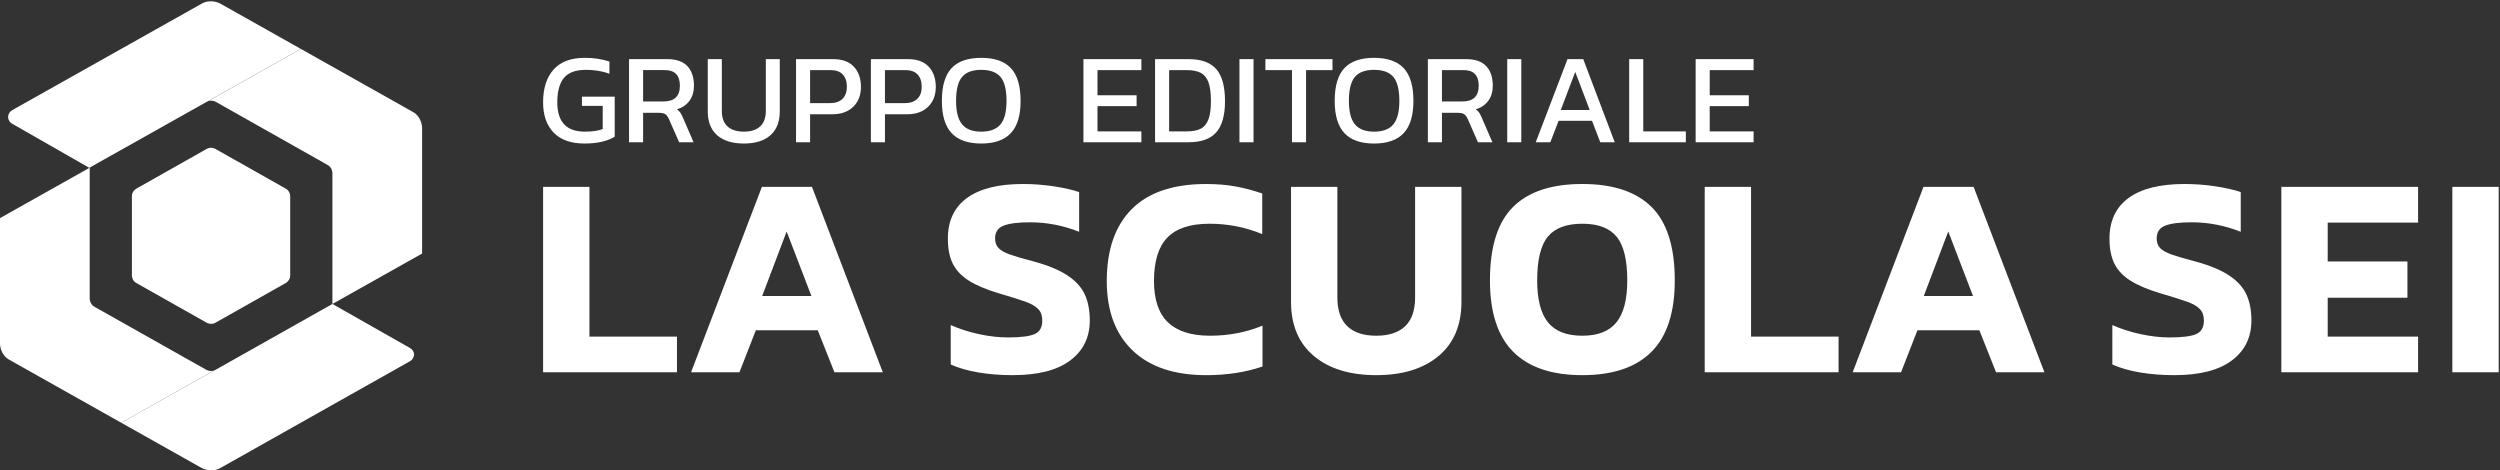
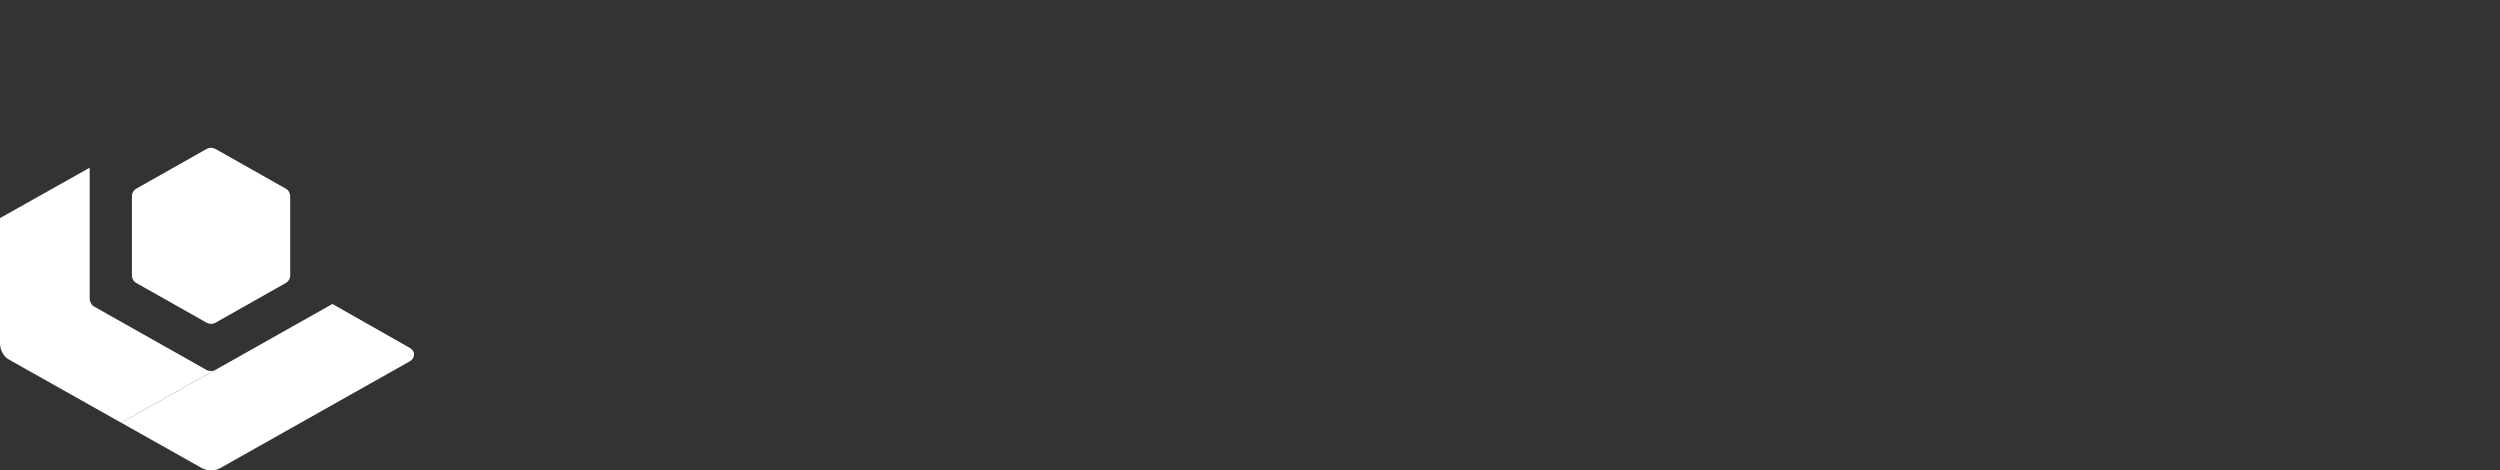
<svg xmlns="http://www.w3.org/2000/svg" width="100%" height="100%" viewBox="0 0 1435 270" version="1.1" xml:space="preserve" style="fill-rule:evenodd;clip-rule:evenodd;stroke-linejoin:round;stroke-miterlimit:2;">
  <rect x="0" y="0" width="1435" height="270" fill="#333333" stroke="none" />
  <g>
    <path d="M78.173,108.323c-0,-0 -2.461,1.391 -2.461,4.217l-0,45.648c-0,0 -0,2.827 2.461,4.215l40.507,22.873c0,0 2.461,1.388 4.922,0l40.507,-22.873c-0,-0 2.461,-1.388 2.461,-4.215l0,-45.648c0,-0 0,-2.826 -2.461,-4.217l-40.507,-22.873c-0,-0 -2.461,-1.388 -4.922,-0l-40.507,22.873Z" style="fill:#fff;fill-rule:nonzero;" />
    <path d="M190.799,174.478l-69.662,39.248l-0.07,-0.039l-51.494,28.955l46.285,26.037c0,0 5.279,2.971 10.561,0l108.882,-61.33c1.385,-0.777 2.359,-2.202 2.359,-3.905c0,-1.65 -1.027,-2.909 -2.345,-3.702" style="fill:#fff;fill-rule:nonzero;" />
-     <path d="M126.42,2.048c-0,0 -5.279,-2.967 -10.558,0l-108.769,61.128l0.002,0.028c-1.427,0.766 -2.435,2.222 -2.435,3.959c-0,1.63 0.909,2.996 2.205,3.795l44.42,25.399l0.197,-0.113l-0,-0.062l121.22,-68.099l-46.282,-26.035Z" style="fill:#fff;fill-rule:nonzero;" />
-     <path d="M242.283,145.526l0,-72.245c0,0 0,-6.059 -5.279,-9.027l-64.301,-36.171l-37.632,21.159l-13.864,7.799l-0.067,-0.043l-2.086,1.175c2.441,-1.017 4.724,0.239 4.724,0.239l64.379,36.334c2.642,1.49 2.642,4.516 2.642,4.516l-0,75.216l51.484,-28.952Z" style="fill:#fff;fill-rule:nonzero;" />
    <path d="M51.484,171.465l0,-75.216l-51.484,28.949l0,72.251c0,-0 0,6.059 5.279,9.027l64.298,36.171l51.493,-28.961l-1.993,-1.117c-0.355,-0.138 -0.575,-0.254 -0.575,-0.254l-67.018,-37.767l2.638,1.436c-2.638,-1.492 -2.638,-4.519 -2.638,-4.519Zm67.593,41.104l2.063,1.16l2.09,-1.174c-1.712,0.715 -3.331,0.323 -4.153,0.014Z" style="fill:#fff;fill-rule:nonzero;" />
-     <path d="M335.442,82.384c4.049,0 7.517,-0.372 10.409,-1.112c2.888,-0.741 5.22,-1.679 6.999,-2.813l0,-22.966l-18.816,-0l-0,5.262l11.926,0l-0,13.331c-2.618,0.989 -6.047,1.484 -10.296,1.484c-10.519,0 -15.778,-5.606 -15.778,-16.817c-0,-6.27 1.27,-10.952 3.815,-14.038c2.542,-3.086 6.752,-4.629 12.63,-4.629c4.888,-0 9.382,0.741 13.481,2.222l0,-6.963c-4.147,-1.433 -8.863,-2.148 -14.148,-2.148c-7.951,0 -13.925,2.249 -17.926,6.74c-4.001,4.493 -6,10.766 -6,18.816c0,7.408 2.024,13.196 6.073,17.372c4.049,4.172 9.927,6.259 17.631,6.259Zm25.629,-0.741l8.075,0l-0,-16.89l8.965,0c1.726,0 2.984,0.259 3.776,0.777c0.791,0.521 1.483,1.447 2.075,2.779l5.853,13.334l8.295,0l-6,-13.852c-0.544,-1.335 -1.062,-2.36 -1.555,-3.075c-0.495,-0.715 -1.162,-1.371 -2.001,-1.962c3.111,-0.938 5.518,-2.582 7.224,-4.927c1.704,-2.346 2.554,-5.223 2.554,-8.63c0,-4.84 -1.259,-8.593 -3.778,-11.259c-2.518,-2.666 -6.369,-4.001 -11.555,-4.001l-21.928,-0l0,47.706Zm8.075,-23.408l-0,-18l12.445,0c5.777,0 8.666,2.987 8.666,8.962c-0,6.025 -3.136,9.038 -9.407,9.038l-11.704,0Zm57.851,24.149c6.568,0 11.642,-1.583 15.223,-4.742c3.582,-3.159 5.369,-7.728 5.369,-13.703l-0,-30.002l-7.998,-0l0,29.707c0,3.95 -1.087,6.926 -3.261,8.925c-2.173,1.999 -5.284,3.001 -9.333,3.001c-4.1,0 -7.233,-1.002 -9.407,-3.001c-2.173,-1.999 -3.26,-4.975 -3.26,-8.925l-0,-29.707l-8.075,-0l0,30.002c0,5.975 1.805,10.544 5.408,13.703c3.604,3.159 8.715,4.742 15.334,4.742Zm29.926,-0.741l8.075,0l-0,-16.074l12.889,0c4.989,0 8.953,-1.433 11.89,-4.296c2.937,-2.863 4.406,-6.667 4.406,-11.409c0,-4.789 -1.343,-8.64 -4.037,-11.555c-2.692,-2.916 -6.676,-4.372 -11.963,-4.372l-21.26,-0l0,47.706Zm8.075,-22.445l-0,-18.963l11.777,0c3.063,0 5.383,0.839 6.966,2.517c1.579,1.678 2.37,4.049 2.37,7.112c-0,2.914 -0.842,5.198 -2.52,6.853c-1.678,1.653 -4.074,2.481 -7.185,2.481l-11.408,-0Zm34.89,22.445l8.075,0l0,-16.074l12.889,0c4.989,0 8.951,-1.433 11.89,-4.296c2.936,-2.863 4.406,-6.667 4.406,-11.409c0,-4.789 -1.343,-8.64 -4.037,-11.555c-2.692,-2.916 -6.679,-4.372 -11.963,-4.372l-21.26,-0l0,47.706Zm8.075,-22.445l0,-18.963l11.777,0c3.062,0 5.383,0.839 6.963,2.517c1.582,1.678 2.37,4.049 2.37,7.112c-0,2.914 -0.839,5.198 -2.517,6.853c-1.678,1.653 -4.074,2.481 -7.186,2.481l-11.407,-0Zm55.26,23.186c7.604,0 13.272,-1.988 17,-5.964c3.73,-3.975 5.594,-10.135 5.594,-18.481c0,-8.593 -1.852,-14.863 -5.555,-18.816c-3.705,-3.953 -9.384,-5.926 -17.039,-5.926c-7.656,0 -13.332,1.973 -17.037,5.926c-3.702,3.953 -5.555,10.223 -5.555,18.816c-0,8.346 1.864,14.506 5.592,18.481c3.73,3.976 9.395,5.964 17,5.964Zm0,-6.814c-4.989,0 -8.641,-1.396 -10.964,-4.187c-2.32,-2.79 -3.48,-7.269 -3.48,-13.444c-0,-6.47 1.149,-11.065 3.444,-13.779c2.297,-2.714 5.963,-4.074 11,-4.074c5.087,-0 8.778,1.36 11.076,4.074c2.295,2.714 3.443,7.309 3.443,13.779c0,6.223 -1.16,10.716 -3.48,13.481c-2.322,2.768 -6.002,4.15 -11.039,4.15Zm58.67,6.073l33.259,0l-0,-6.222l-25.185,0l-0,-14.52l22.446,0l0,-6.222l-22.446,0l-0,-14.444l25.185,0l-0,-6.298l-33.259,-0l0,47.706Zm41.112,0l19.334,0c7.16,0 12.419,-1.889 15.778,-5.667c3.356,-3.779 5.037,-9.742 5.037,-17.89c-0,-8.492 -1.681,-14.641 -5.037,-18.445c-3.359,-3.804 -8.618,-5.704 -15.778,-5.704l-19.334,-0l0,47.706Zm8.075,-6.222l0,-35.186l10,0c3.455,0 6.183,0.53 8.185,1.591c1.999,1.064 3.466,2.877 4.406,5.445c0.938,2.568 1.408,6.175 1.408,10.815c-0,4.595 -0.507,8.148 -1.518,10.668c-1.013,2.52 -2.519,4.26 -4.518,5.222c-2,0.963 -4.657,1.445 -7.963,1.445l-10,0Zm40.368,6.222l8.075,0l0,-47.706l-8.075,-0l-0,47.706Zm30.149,0l8.078,0l-0,-41.408l15.181,0l0,-6.298l-38.519,-0l-0,6.298l15.26,0l-0,41.408Zm47.112,0.741c7.605,0 13.273,-1.988 17.003,-5.964c3.725,-3.975 5.592,-10.135 5.592,-18.481c0,-8.593 -1.853,-14.863 -5.558,-18.816c-3.703,-3.953 -9.384,-5.926 -17.037,-5.926c-7.655,0 -13.334,1.973 -17.037,5.926c-3.705,3.953 -5.557,10.223 -5.557,18.816c-0,8.346 1.863,14.506 5.594,18.481c3.728,3.976 9.393,5.964 17,5.964Zm-0,-6.814c-4.989,0 -8.641,-1.396 -10.964,-4.187c-2.322,-2.79 -3.48,-7.269 -3.48,-13.444c0,-6.47 1.146,-11.065 3.444,-13.779c2.297,-2.714 5.963,-4.074 11,-4.074c5.085,-0 8.779,1.36 11.074,4.074c2.297,2.714 3.446,7.309 3.446,13.779c0,6.223 -1.163,10.716 -3.483,13.481c-2.323,2.768 -6,4.15 -11.037,4.15Zm30.892,6.073l8.075,0l0,-16.89l8.962,0c1.728,0 2.984,0.259 3.775,0.777c0.794,0.521 1.484,1.447 2.075,2.779l5.854,13.334l8.297,0l-6.003,-13.852c-0.543,-1.335 -1.061,-2.36 -1.554,-3.075c-0.495,-0.715 -1.163,-1.371 -2.002,-1.962c3.112,-0.938 5.522,-2.582 7.222,-4.927c1.706,-2.346 2.557,-5.223 2.557,-8.63c0,-4.84 -1.259,-8.593 -3.776,-11.259c-2.52,-2.666 -6.371,-4.001 -11.558,-4.001l-21.924,-0l0,47.706Zm8.075,-23.408l0,-18l12.442,0c5.777,0 8.666,2.987 8.666,8.962c-0,6.025 -3.137,9.038 -9.407,9.038l-11.701,0Zm37.477,23.408l8.075,0l0,-47.706l-8.075,-0l0,47.706Zm16.37,0l8.37,0l4.741,-12.298l19.188,0l4.739,12.298l8.297,0l-18.073,-47.706l-9.038,-0l-18.224,47.706Zm14.373,-18.52l8.294,-21.852l8.298,21.852l-16.592,0Zm39.259,18.52l32.52,0l-0,-6.222l-24.445,0l-0,-41.484l-8.075,-0l0,47.706Zm38.151,0l33.264,0l0,-6.222l-25.192,0l-0,-14.52l22.442,0l0,-6.222l-22.442,0l-0,-14.444l25.192,0l0,-6.298l-33.264,-0l0,47.706Z" style="fill:#fff;fill-rule:nonzero;" />
-     <path d="M311.738,213.686l76.841,0l0,-20.489l-50.238,-0l0,-85.929l-26.603,0l0,106.418Zm84.935,0l27.764,0l9.418,-24.126l35.529,-0l9.584,24.126l27.761,0l-40.65,-106.418l-28.753,0l-40.653,106.418Zm40.817,-43.787l14.046,-37.016l14.213,37.016l-28.259,0Zm143.763,45.44c14.542,0 25.559,-2.808 33.048,-8.427c7.493,-5.62 11.237,-13.273 11.237,-22.966c0,-5.62 -0.906,-10.494 -2.725,-14.627c-1.819,-4.13 -5.068,-7.793 -9.75,-10.992c-4.683,-3.193 -11.265,-5.949 -19.746,-8.261c-6.281,-1.652 -10.879,-2.998 -13.799,-4.045c-2.919,-1.051 -5.039,-2.258 -6.362,-3.635c-1.321,-1.38 -1.983,-3.227 -1.983,-5.541c-0,-3.635 1.653,-6.082 4.958,-7.352c3.303,-1.267 8.315,-1.9 15.038,-1.9c9.694,0 19.115,1.816 28.257,5.454l0,-22.806c-3.855,-1.318 -8.731,-2.421 -14.624,-3.305c-5.896,-0.876 -11.763,-1.321 -17.6,-1.321c-14.1,0 -24.816,2.672 -32.142,8.013c-7.323,5.347 -10.989,13.14 -10.989,23.383c-0,5.732 0.938,10.493 2.81,14.294c1.872,3.801 4.93,7.05 9.173,9.75c4.24,2.703 10.051,5.15 17.434,7.354c7.16,2.095 12.309,3.717 15.449,4.874c3.139,1.16 5.478,2.537 7.024,4.133c1.54,1.597 2.312,3.776 2.312,6.53c0,3.961 -1.487,6.579 -4.46,7.844c-2.976,1.272 -8.044,1.9 -15.204,1.9c-5.287,0 -10.851,-0.628 -16.69,-1.9c-5.837,-1.265 -11.237,-2.996 -16.195,-5.204l-0,22.64c4.409,1.985 9.668,3.497 15.781,4.542c6.115,1.047 12.698,1.571 19.748,1.571Zm111.21,0c11.789,0 22.53,-1.653 32.224,-4.956l0,-23.467c-9.365,3.857 -19.391,5.786 -30.076,5.786c-10.797,0 -18.867,-2.565 -24.207,-7.687c-5.344,-5.118 -8.013,-13.027 -8.013,-23.712c-0,-11.346 2.559,-19.666 7.683,-24.954c5.122,-5.287 13.191,-7.931 24.208,-7.931c10.575,-0 20.657,1.985 30.241,5.952l0,-23.301c-5.07,-1.763 -10.164,-3.109 -15.285,-4.046c-5.124,-0.938 -10.769,-1.408 -16.938,-1.408c-18.839,0 -33.052,4.792 -42.636,14.376c-9.584,9.587 -14.376,23.36 -14.376,41.312c0,17.076 4.93,30.354 14.79,39.826c9.857,9.474 23.986,14.21 42.385,14.21Zm97.499,0c15.091,0 27.015,-3.658 35.774,-10.986c8.759,-7.329 13.137,-17.707 13.137,-31.151l-0,-65.934l-26.604,0l-0,63.456c-0,7.382 -1.901,12.887 -5.701,16.524c-3.801,3.635 -9.337,5.454 -16.606,5.454c-7.273,0 -12.808,-1.819 -16.609,-5.454c-3.801,-3.637 -5.702,-9.142 -5.702,-16.524l0,-63.456l-26.603,0l-0,65.934c-0,13.444 4.378,23.822 13.137,31.151c8.756,7.328 20.68,10.986 35.777,10.986Zm118.316,0c17.515,0 30.734,-4.46 39.66,-13.383c8.922,-8.925 13.385,-22.586 13.385,-40.985c-0,-19.275 -4.438,-33.322 -13.304,-42.137c-8.869,-8.813 -22.119,-13.219 -39.741,-13.219c-17.741,0 -31.013,4.406 -39.825,13.219c-8.816,8.815 -13.219,22.862 -13.219,42.137c0,18.399 4.46,32.06 13.382,40.985c8.925,8.923 22.144,13.383 39.662,13.383Zm0,-22.637c-9.035,0 -15.618,-2.565 -19.748,-7.687c-4.13,-5.118 -6.197,-13.137 -6.197,-24.044c0,-11.786 2.038,-20.159 6.115,-25.114c4.074,-4.959 10.682,-7.439 19.83,-7.439c9.029,-0 15.587,2.48 19.664,7.439c4.074,4.955 6.115,13.328 6.115,25.114c0,10.907 -2.067,18.926 -6.197,24.044c-4.133,5.122 -10.659,7.687 -19.582,7.687Zm70.228,20.984l76.834,0l-0,-20.489l-50.23,-0l-0,-85.929l-26.604,0l-0,106.418Zm84.934,0l27.76,0l9.42,-24.126l35.53,-0l9.58,24.126l27.77,0l-40.65,-106.418l-28.76,0l-40.65,106.418Zm40.82,-43.787l14.04,-37.016l14.21,37.016l-28.25,0Zm143.76,45.44c14.54,0 25.56,-2.808 33.05,-8.427c7.49,-5.62 11.24,-13.273 11.24,-22.966c0,-5.62 -0.91,-10.494 -2.73,-14.627c-1.82,-4.13 -5.07,-7.793 -9.75,-10.992c-4.68,-3.193 -11.26,-5.949 -19.74,-8.261c-6.28,-1.652 -10.88,-2.998 -13.8,-4.045c-2.92,-1.051 -5.04,-2.258 -6.36,-3.635c-1.33,-1.38 -1.99,-3.227 -1.99,-5.541c-0,-3.635 1.65,-6.082 4.96,-7.352c3.3,-1.267 8.32,-1.9 15.04,-1.9c9.69,0 19.11,1.816 28.25,5.454l-0,-22.806c-3.85,-1.318 -8.73,-2.421 -14.62,-3.305c-5.9,-0.876 -11.76,-1.321 -17.6,-1.321c-14.1,0 -24.81,2.672 -32.14,8.013c-7.33,5.347 -10.99,13.14 -10.99,23.383c-0,5.732 0.94,10.493 2.81,14.294c1.87,3.801 4.93,7.05 9.17,9.75c4.24,2.703 10.05,5.15 17.44,7.354c7.16,2.095 12.31,3.717 15.45,4.874c3.14,1.16 5.48,2.537 7.02,4.133c1.54,1.597 2.31,3.776 2.31,6.53c0,3.961 -1.48,6.579 -4.46,7.844c-2.97,1.272 -8.04,1.9 -15.2,1.9c-5.29,0 -10.85,-0.628 -16.69,-1.9c-5.84,-1.265 -11.24,-2.996 -16.2,-5.204l-0,22.64c4.41,1.985 9.67,3.497 15.79,4.542c6.11,1.047 12.69,1.571 19.74,1.571Zm61.47,-1.653l78.49,0l-0,-20.489l-51.88,-0l-0,-22.307l45.77,-0l-0,-20.824l-45.77,0l-0,-22.31l51.88,-0l-0,-20.488l-78.49,0l-0,106.418Zm98.16,0l26.6,0l0,-106.418l-26.6,0l0,106.418Z" style="fill:#fff;fill-rule:nonzero;" />
  </g>
</svg>